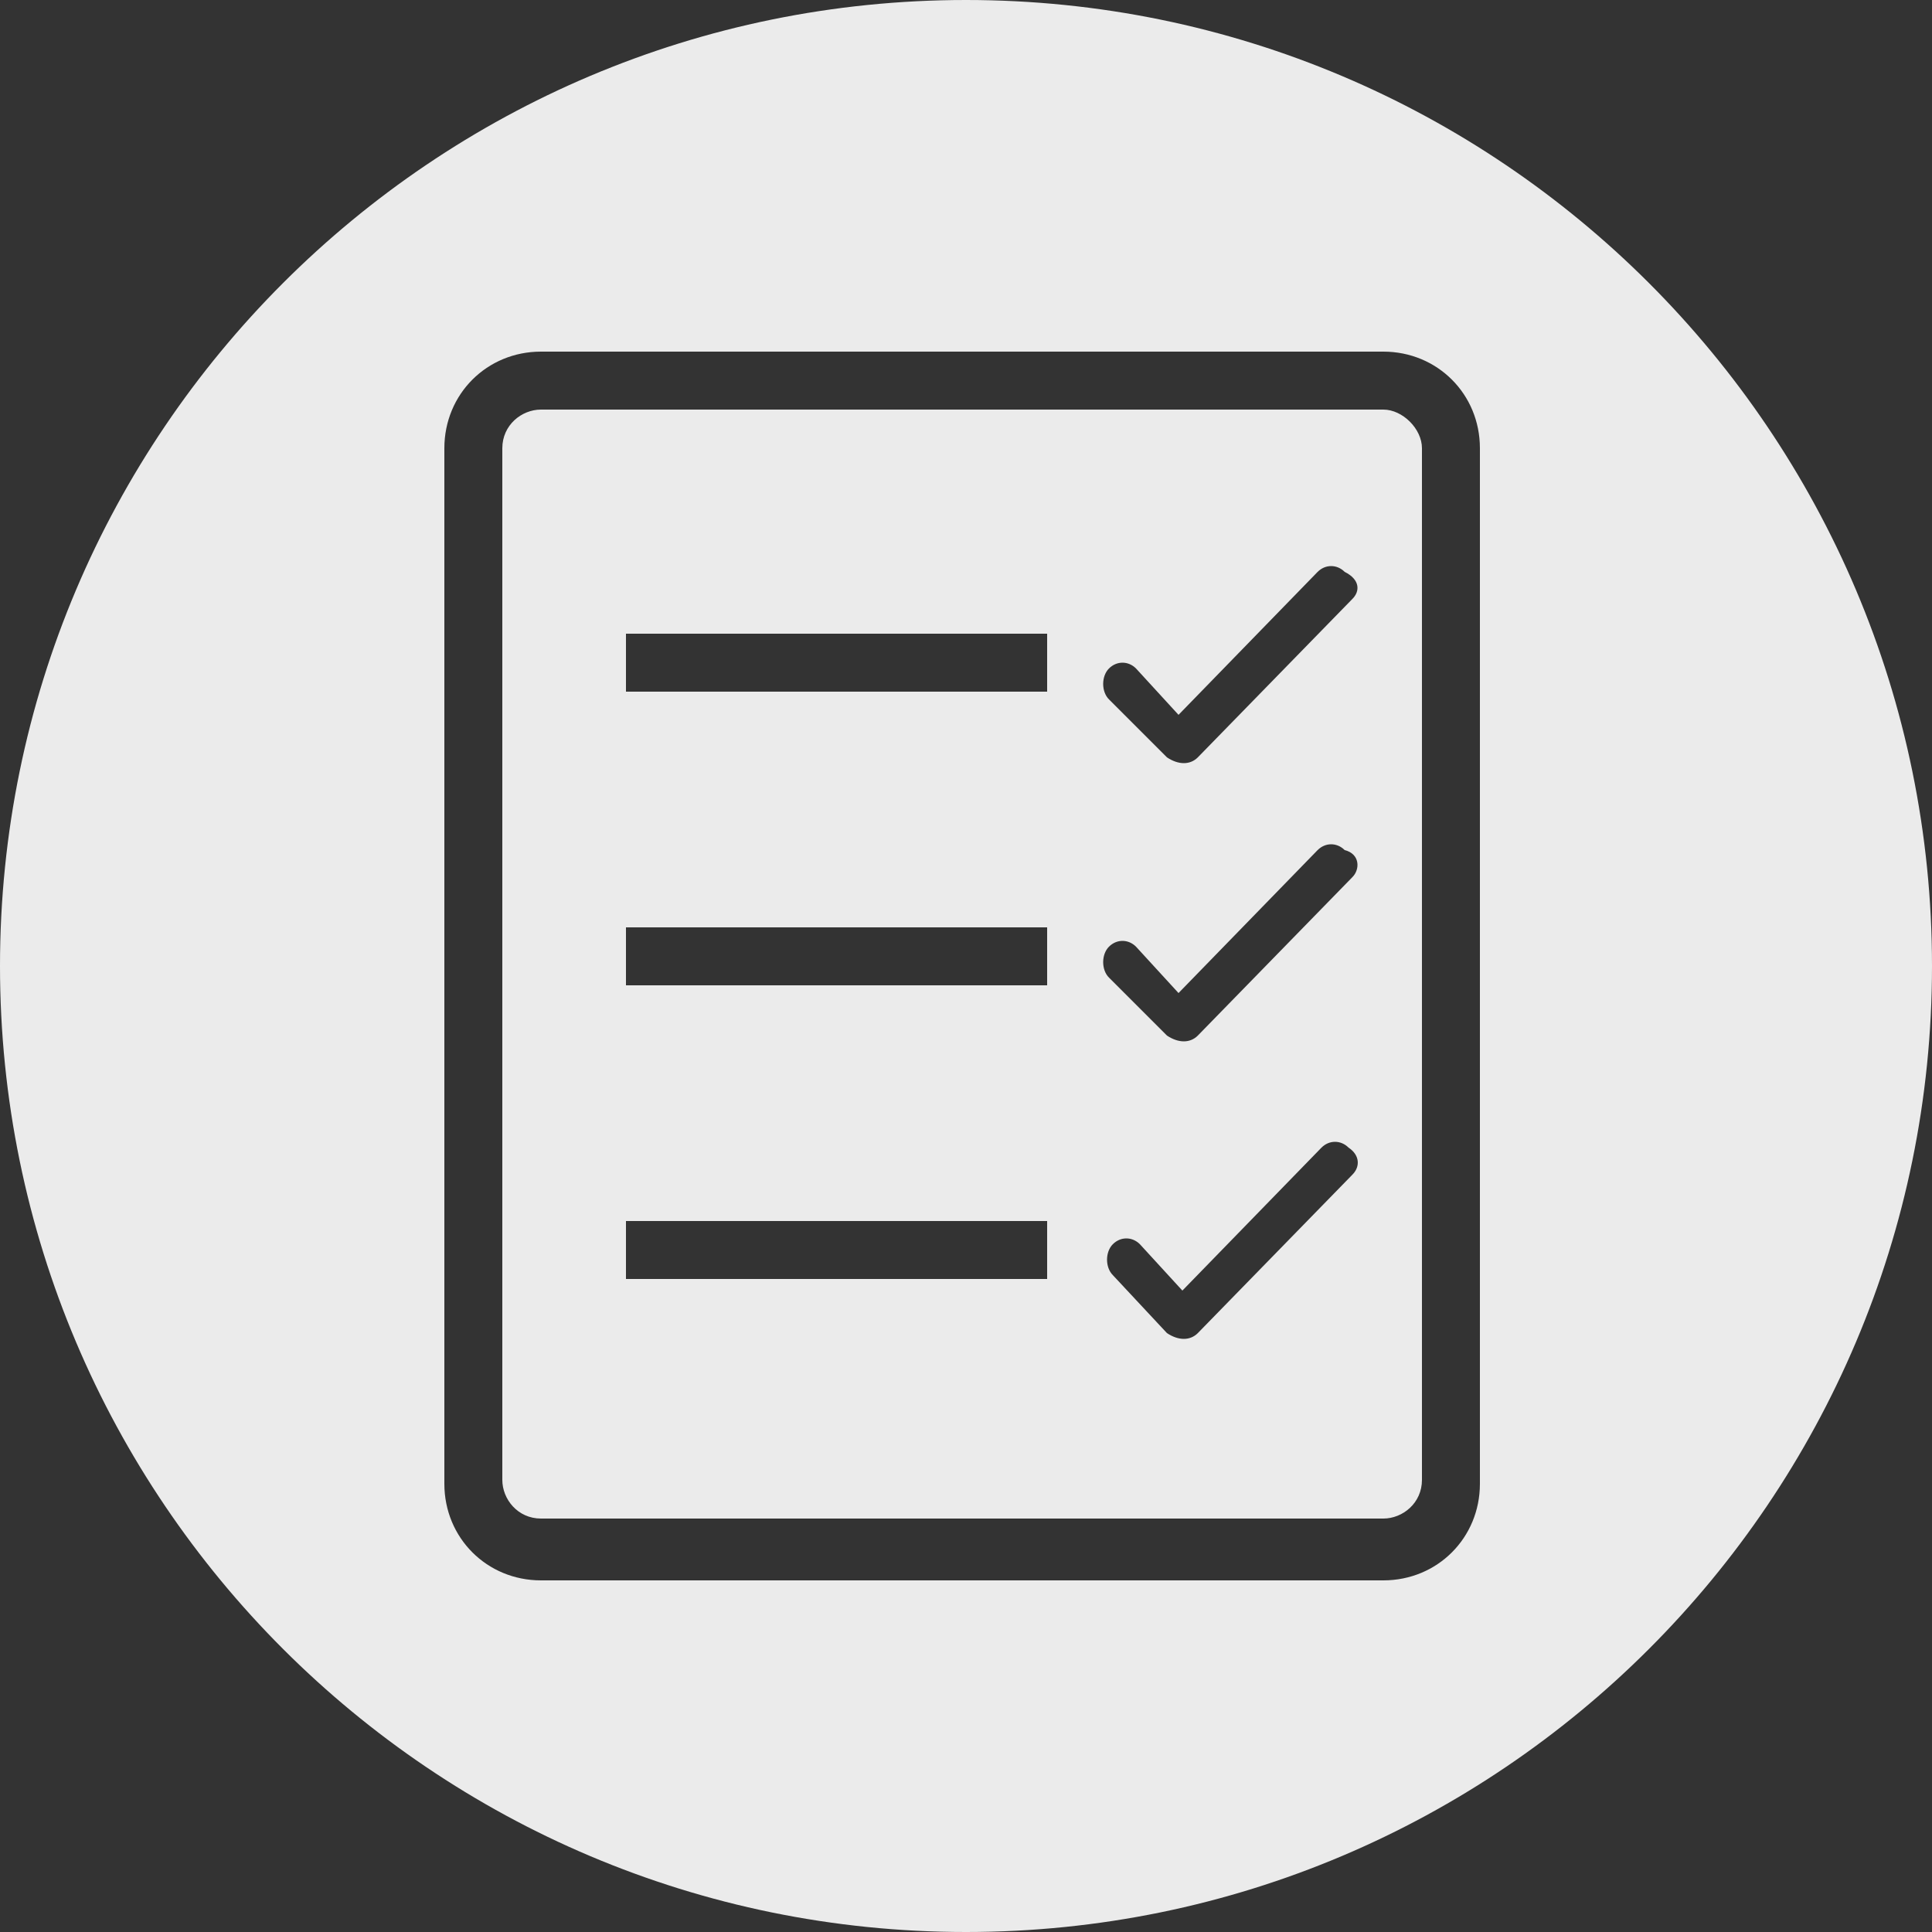
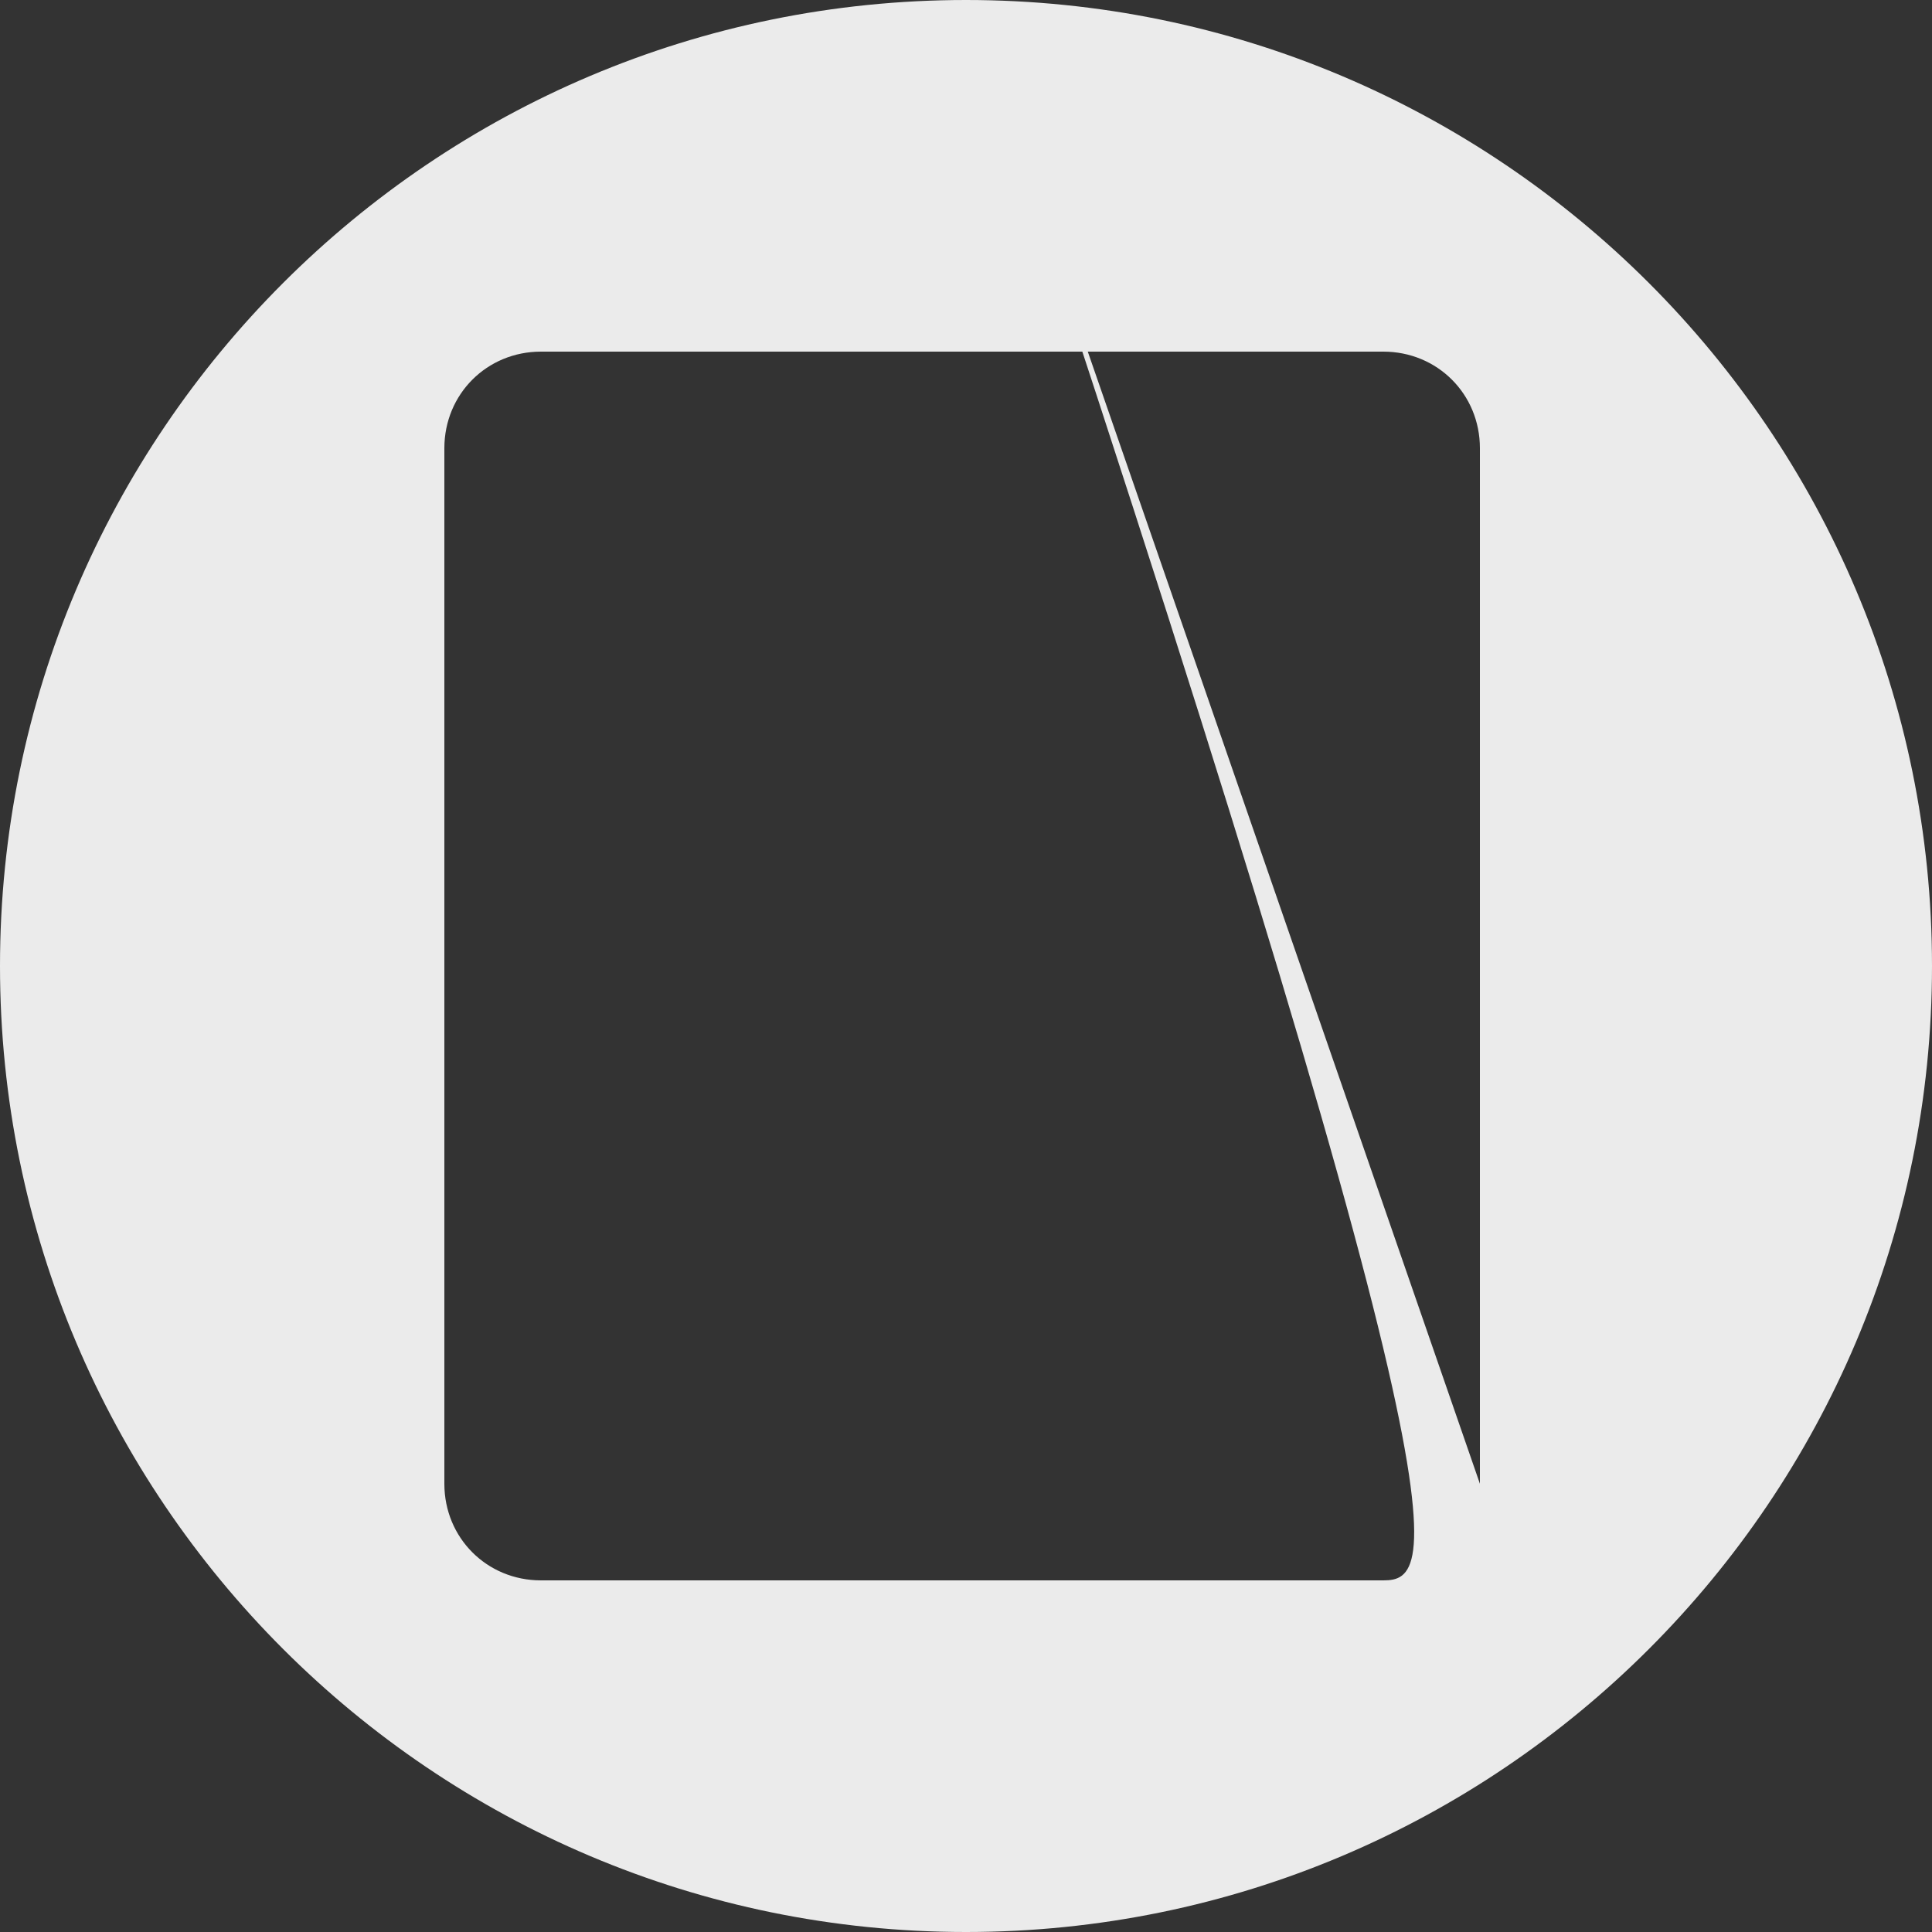
<svg xmlns="http://www.w3.org/2000/svg" width="50" height="50" viewBox="0 0 50 50" fill="none">
  <rect x="0" y="0" width="50" height="50" fill="#333333" stroke="none" />
  <g opacity="0.9">
-     <path d="M35.8 10.6H14C13.5 10.6 13 11 13 11.6V38.3C13 38.8 13.4 39.3 14 39.3H35.8C36.3 39.3 36.8 38.9 36.8 38.3V11.6C36.8 11.1 36.3 10.6 35.8 10.6ZM27.1 33.1H16.2V31.6H27.1V33.1ZM27.1 25.5H16.2V24H27.1V25.5ZM27.1 17.9H16.2V16.4H27.1V17.9ZM35 30.4L31 34.5C30.8 34.7 30.5 34.7 30.2 34.5L28.8 33C28.6 32.8 28.6 32.4 28.8 32.2C29 32 29.3 32 29.5 32.2L30.6 33.4L34.2 29.7C34.4 29.5 34.7 29.5 34.9 29.7C35.2 29.9 35.2 30.2 35 30.4ZM35 22.7L31 26.8C30.8 27 30.5 27 30.2 26.8L28.7 25.3C28.5 25.1 28.5 24.7 28.7 24.5C28.9 24.3 29.2 24.3 29.4 24.5L30.5 25.7L34.1 22C34.3 21.8 34.6 21.8 34.8 22C35.2 22.1 35.2 22.5 35 22.7ZM35 15.5L31 19.6C30.8 19.8 30.5 19.8 30.2 19.6L28.7 18.1C28.5 17.9 28.5 17.5 28.7 17.3C28.9 17.1 29.2 17.1 29.4 17.3L30.5 18.5L34.1 14.8C34.3 14.6 34.6 14.6 34.8 14.8C35.2 15 35.2 15.3 35 15.5Z" fill="white" />
-     <path d="M25 0C11.2 0 0 11.2 0 25C0 38.8 11.2 50 25 50C38.8 50 50 38.8 50 25C50 11.2 38.8 0 25 0ZM38.3 38.4C38.3 39.8 37.2 40.9 35.8 40.9H14C12.6 40.9 11.5 39.8 11.5 38.4V11.6C11.5 10.2 12.6 9.1 14 9.1H35.8C37.2 9.1 38.3 10.2 38.3 11.6V38.4Z" fill="white" />
+     <path d="M25 0C11.2 0 0 11.2 0 25C0 38.8 11.2 50 25 50C38.8 50 50 38.8 50 25C50 11.2 38.8 0 25 0ZC38.3 39.8 37.2 40.9 35.8 40.9H14C12.6 40.9 11.5 39.8 11.5 38.4V11.6C11.5 10.2 12.6 9.1 14 9.1H35.8C37.2 9.1 38.3 10.2 38.3 11.6V38.4Z" fill="white" />
  </g>
</svg>